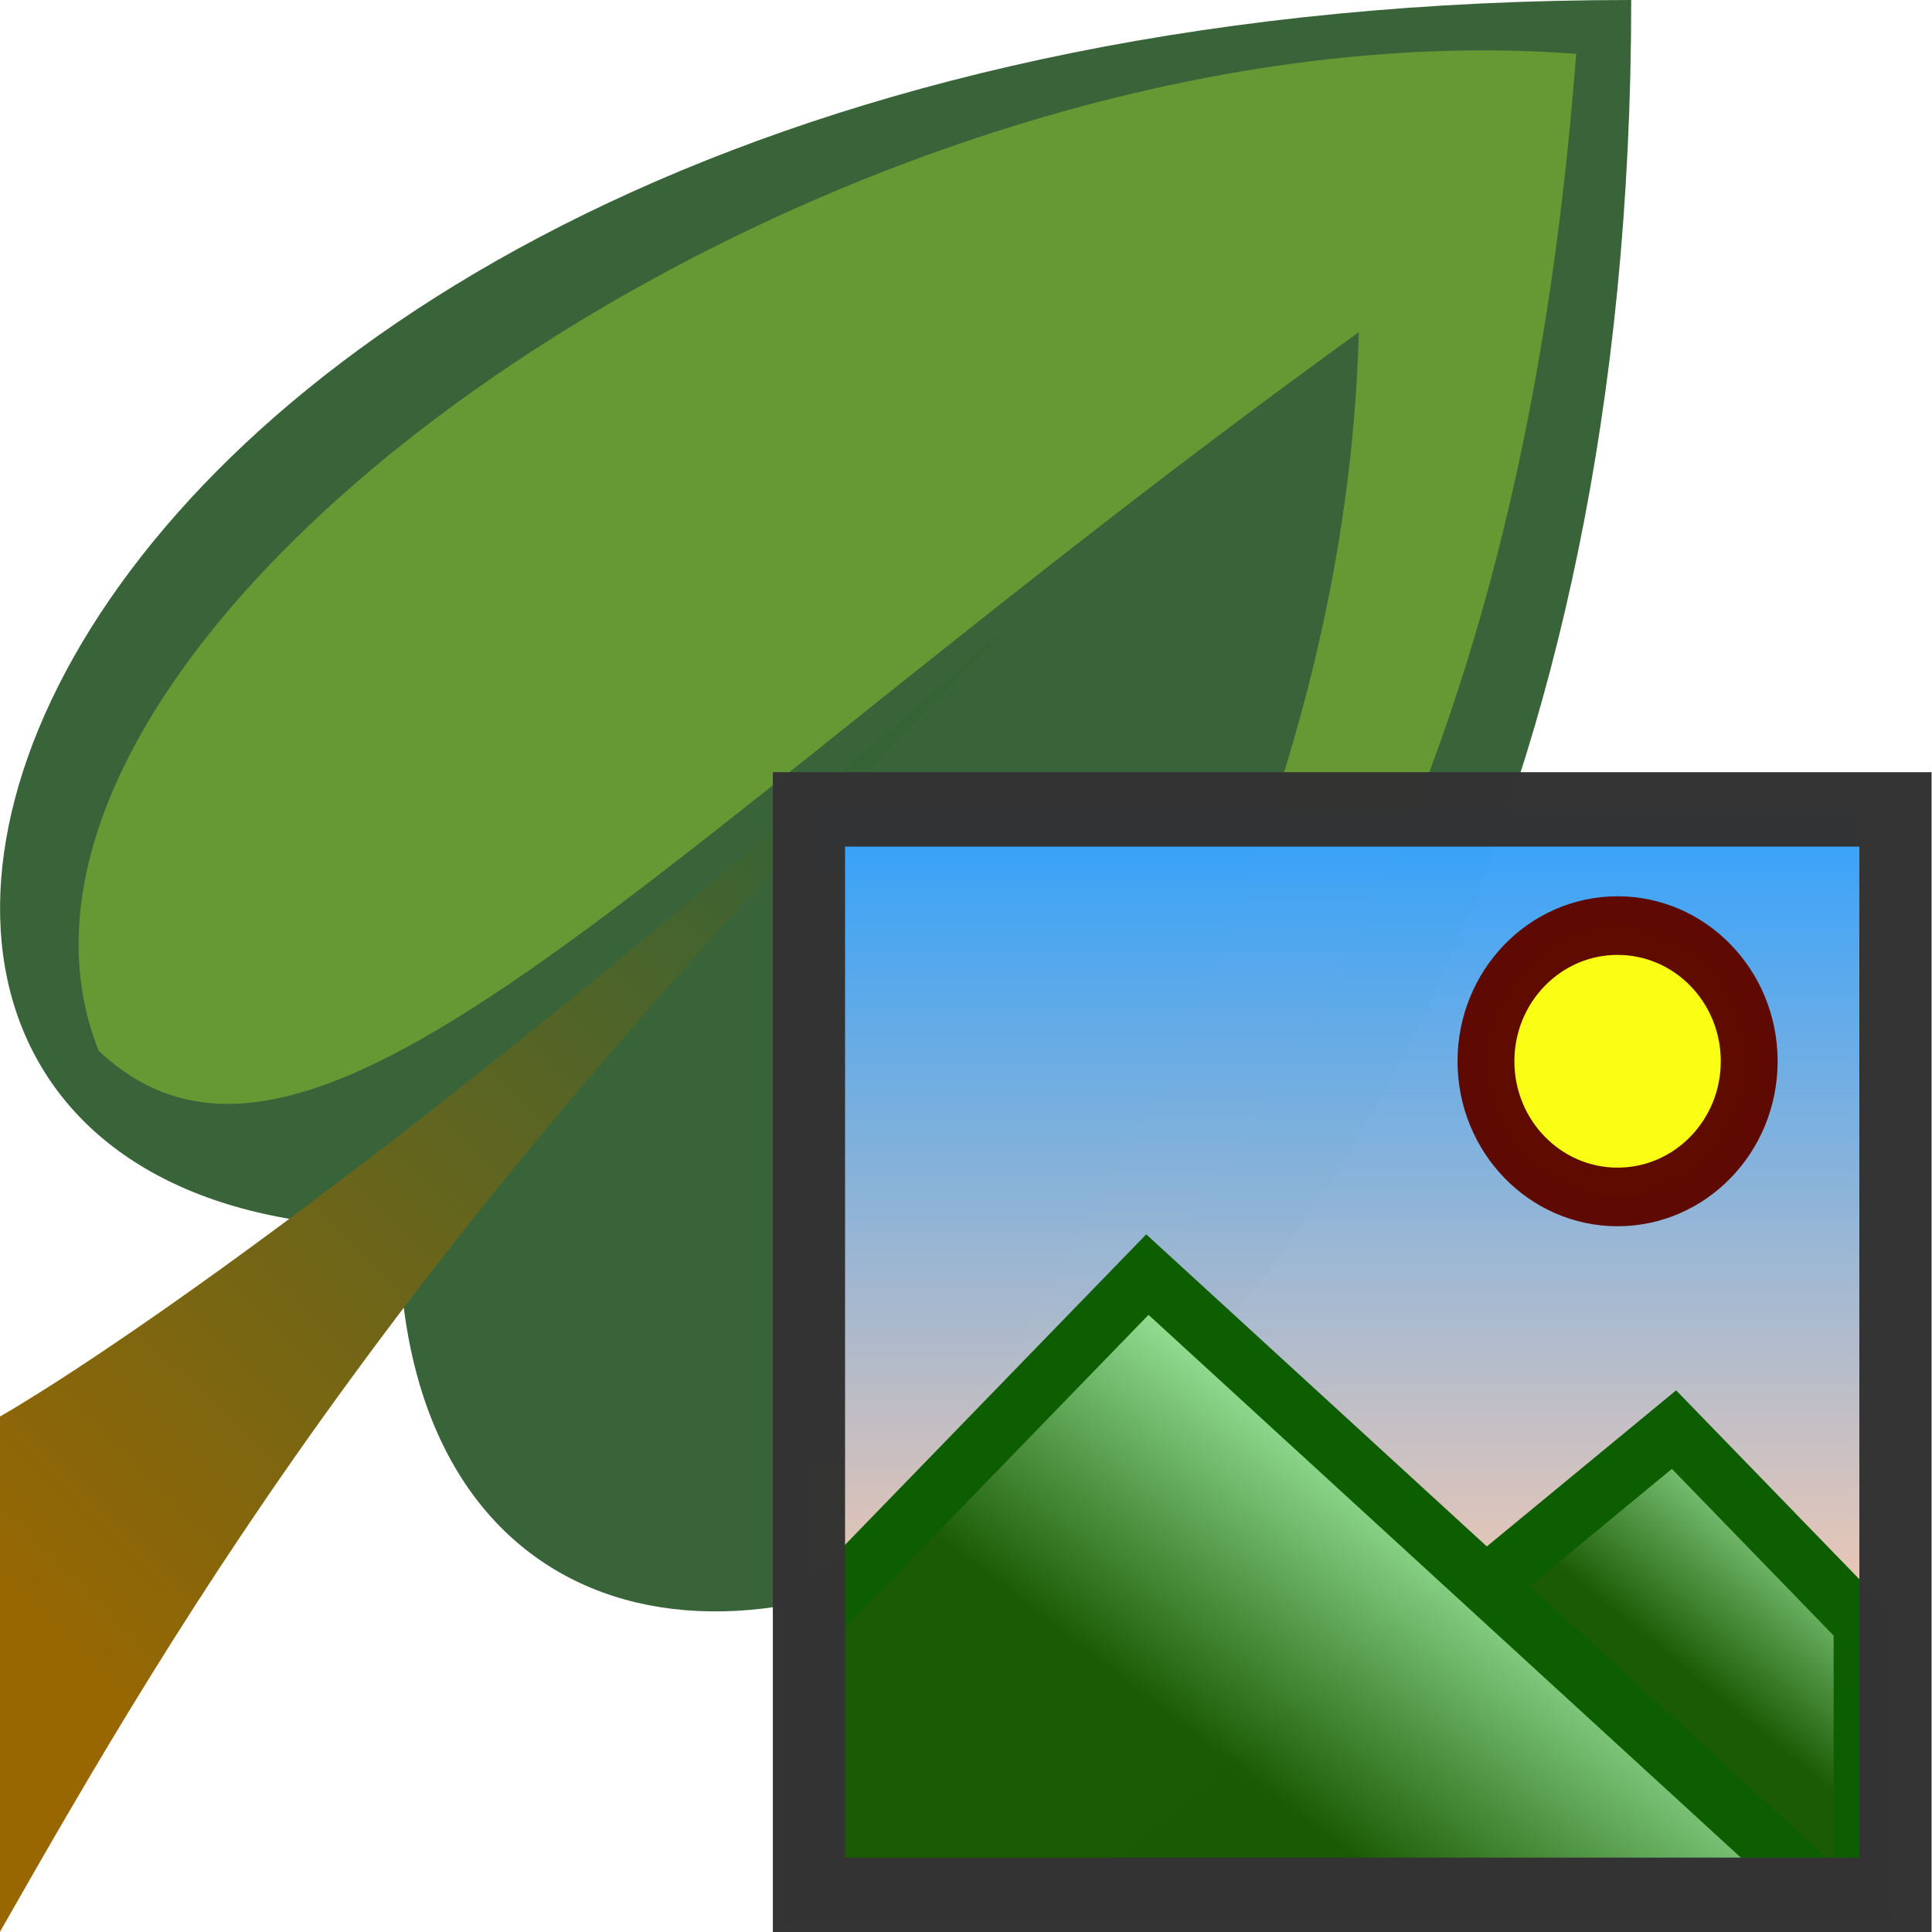
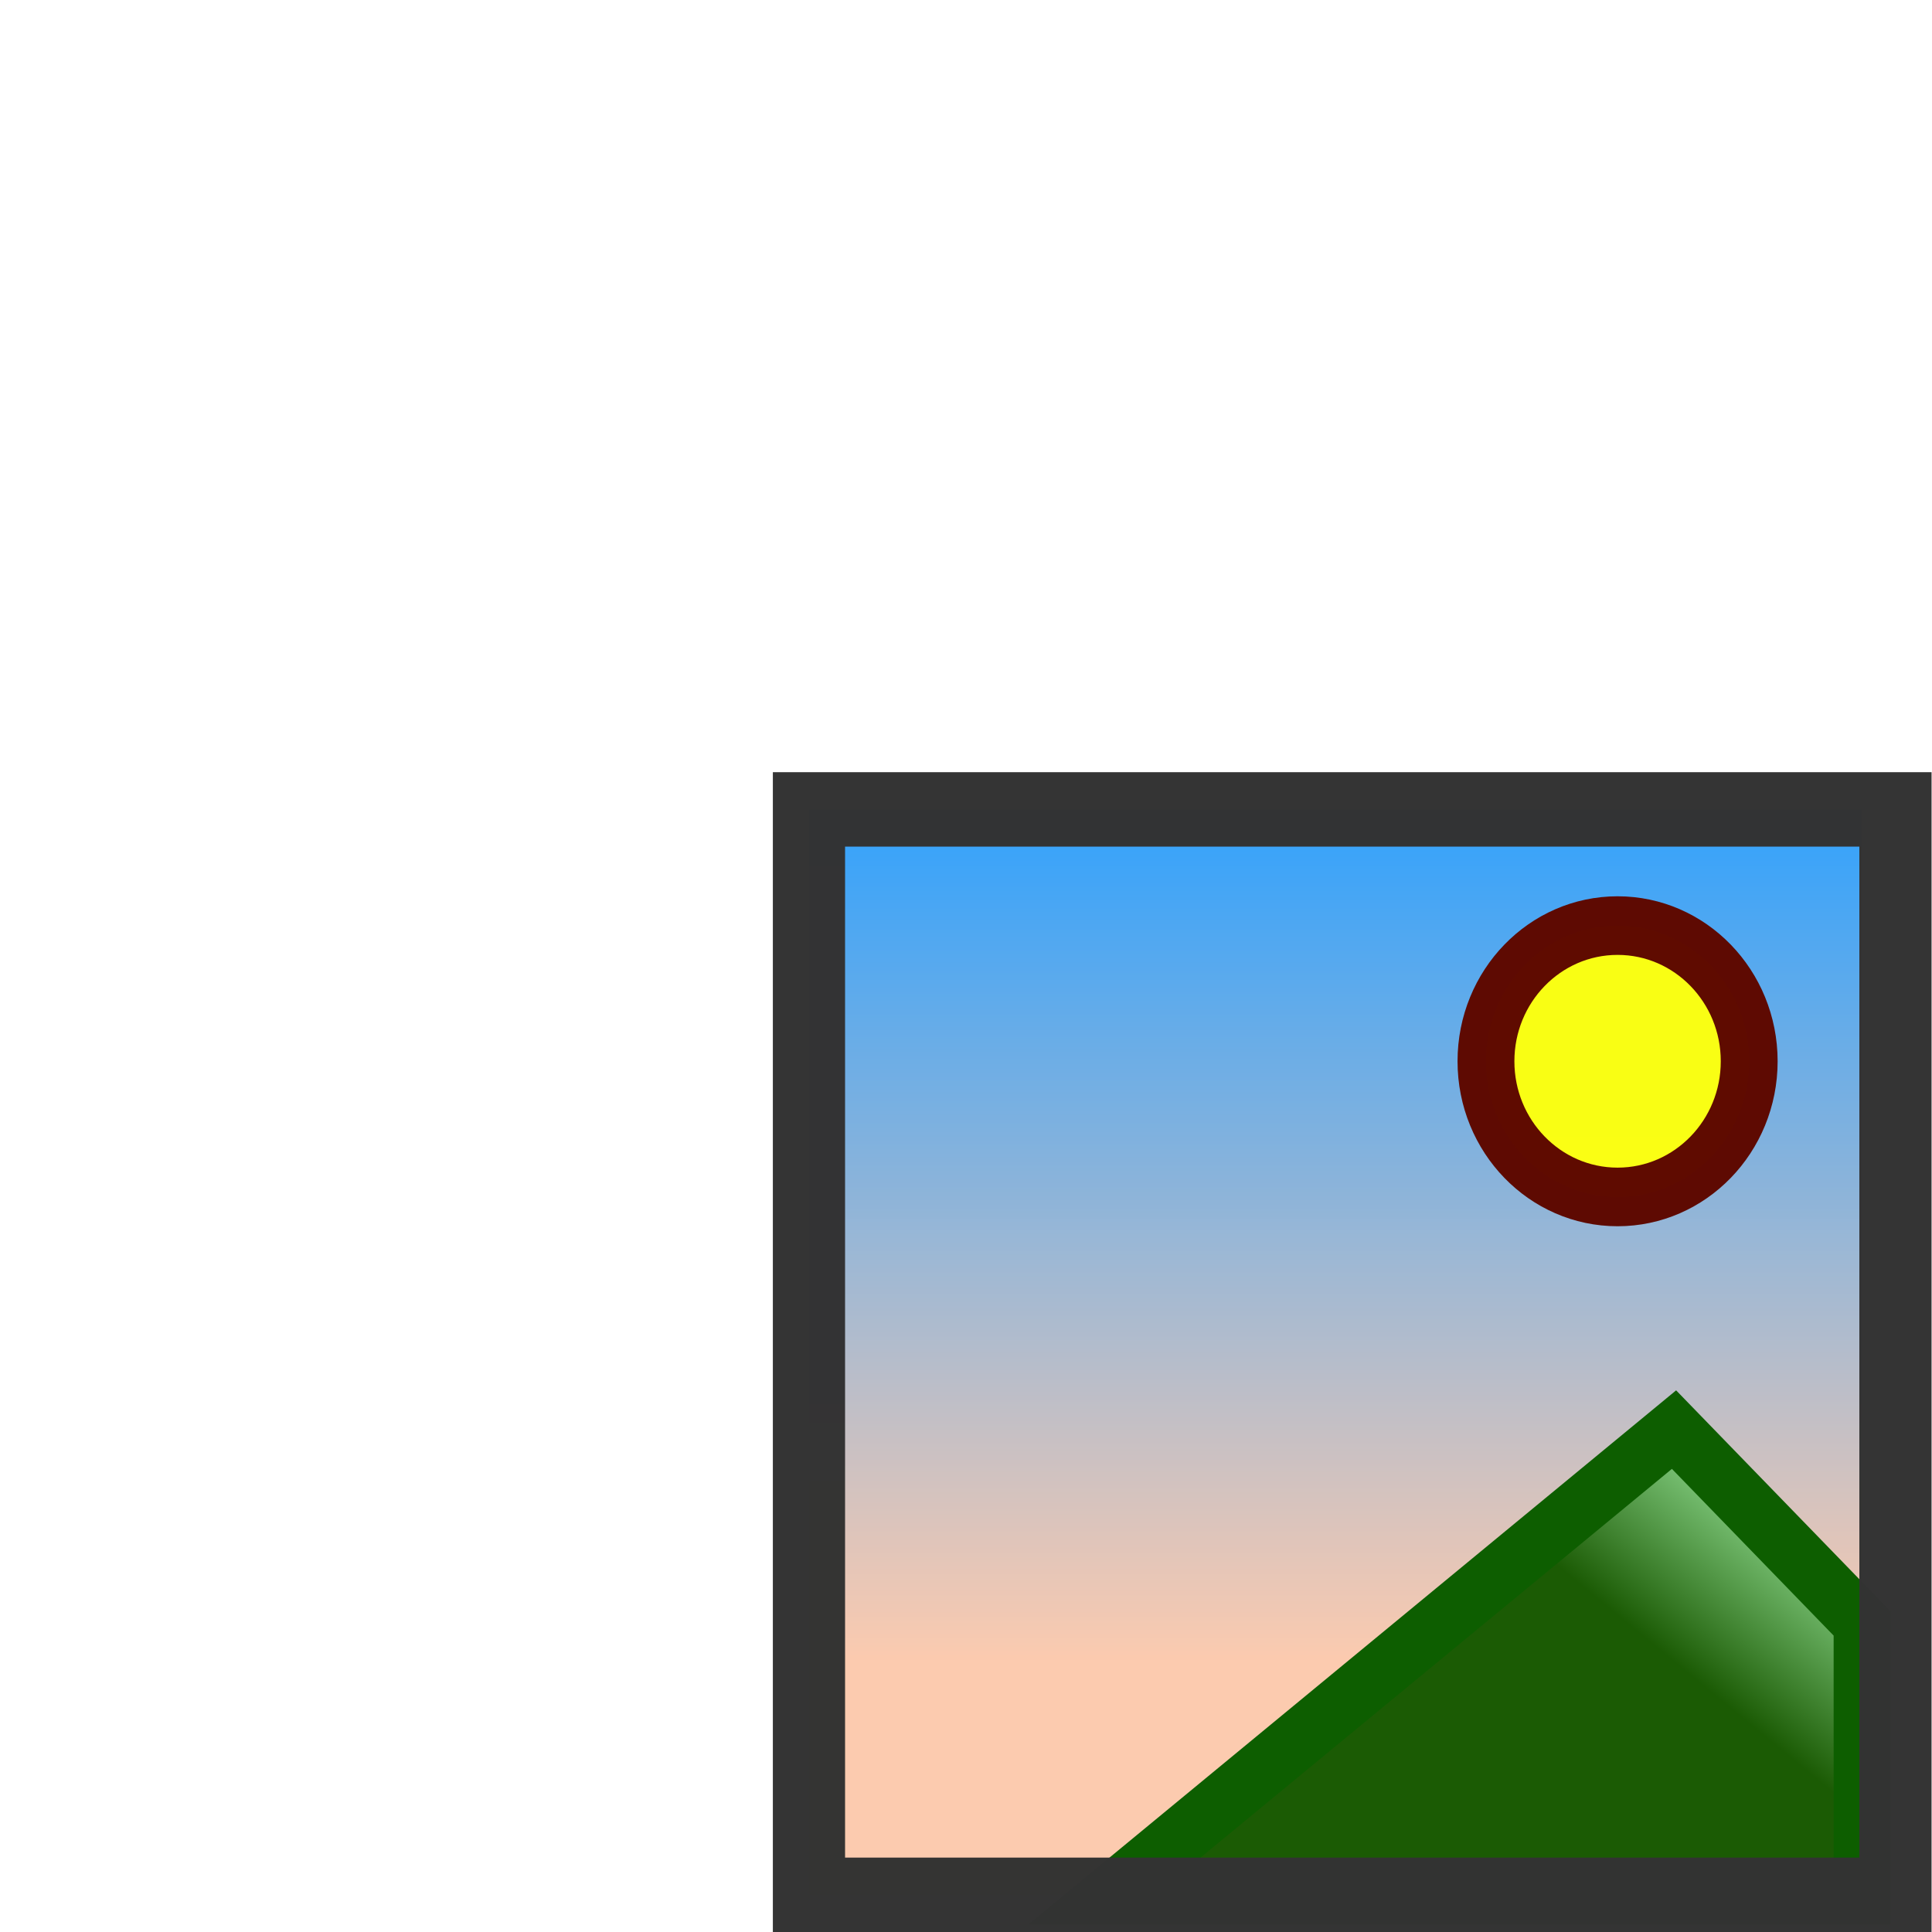
<svg xmlns="http://www.w3.org/2000/svg" xmlns:ns1="http://www.inkscape.org/namespaces/inkscape" xmlns:ns2="http://sodipodi.sourceforge.net/DTD/sodipodi-0.dtd" xmlns:xlink="http://www.w3.org/1999/xlink" width="30" height="30" viewBox="0 0 7.938 7.938" version="1.1" id="svg49112" ns1:version="1.3.2 (091e20e, 2023-11-25, custom)" ns2:docname="UnitImages.svg" ns1:export-filename="..\..\..\Pictures\DWB\Plant.png" ns1:export-xdpi="992" ns1:export-ydpi="992">
  <ns2:namedview id="namedview49114" pagecolor="#ffffff" bordercolor="#666666" borderopacity="1.0" ns1:pageshadow="2" ns1:pageopacity="0.0" ns1:pagecheckerboard="0" ns1:document-units="mm" showgrid="true" ns1:snap-global="true" ns1:zoom="32" ns1:cx="13.921875" ns1:cy="16.265625" ns1:window-width="3200" ns1:window-height="1711" ns1:window-x="-9" ns1:window-y="-9" ns1:window-maximized="1" ns1:current-layer="layer4" units="px" ns1:showpageshadow="2" ns1:deskcolor="#d1d1d1">
    <ns1:grid type="xygrid" id="grid49266" originx="0" originy="0" spacingy="0.794" spacingx="0.794" units="px" visible="true" />
  </ns2:namedview>
  <defs id="defs49109">
    <linearGradient id="linearGradient1" ns1:collect="always">
      <stop style="stop-color:#996701;stop-opacity:1;" offset="0" id="stop1" />
      <stop style="stop-color:#366336;stop-opacity:1;" offset="1" id="stop2" />
    </linearGradient>
    <filter ns1:collect="always" style="color-interpolation-filters:sRGB" id="filter31663" x="-0.108" y="-0.108" width="1.215" height="1.217">
      <feGaussianBlur ns1:collect="always" stdDeviation="0.327" id="feGaussianBlur31665" />
    </filter>
    <linearGradient ns1:collect="always" xlink:href="#linearGradient1" id="linearGradient2" x1="0" y1="8" x2="4" y2="4" gradientUnits="userSpaceOnUse" gradientTransform="scale(0.844,0.834)" />
    <linearGradient ns1:collect="always" xlink:href="#linearGradient1237" id="linearGradient1239" x1="3.969" y1="0.529" x2="3.969" y2="6.085" gradientUnits="userSpaceOnUse" gradientTransform="translate(5.013,-1.073)" />
    <linearGradient ns1:collect="always" id="linearGradient1237">
      <stop style="stop-color:#3aa3f9;stop-opacity:1;" offset="0" id="stop1233" />
      <stop style="stop-color:#fccaae;stop-opacity:0.996" offset="1" id="stop1235" />
    </linearGradient>
    <linearGradient ns1:collect="always" xlink:href="#linearGradient1830" id="linearGradient3393" gradientUnits="userSpaceOnUse" x1="6.35" y1="6.085" x2="7.408" y2="4.762" gradientTransform="translate(5.013,-1.073)" />
    <linearGradient ns1:collect="always" id="linearGradient1830">
      <stop style="stop-color:#1a5a03;stop-opacity:0.996" offset="0" id="stop1826" />
      <stop style="stop-color:#aefcb4;stop-opacity:0.996" offset="1" id="stop1828" />
    </linearGradient>
    <linearGradient ns1:collect="always" xlink:href="#linearGradient1830" id="linearGradient1832" x1="2.646" y1="6.35" x2="4.233" y2="4.233" gradientUnits="userSpaceOnUse" gradientTransform="translate(5.013,-1.073)" />
  </defs>
  <g ns1:groupmode="layer" id="layer5" ns1:label="Spreite" transform="matrix(1.01,0,0,1.008,-0.079,0)" ns2:insensitive="true">
-     <path style="fill:#396439;fill-opacity:1;stroke:none;stroke-width:0.336;stroke-linecap:butt;stroke-linejoin:miter;stroke-miterlimit:4;stroke-dasharray:none;stroke-opacity:1" d="M 1.701,5.004 C -1.523,5.004 0.012,0 6.714,0 c 0,6.619 -5.013,8.133 -5.013,5.004 z" id="path1016" ns2:nodetypes="ccc" />
-   </g>
+     </g>
  <g ns1:groupmode="layer" id="layer2" ns1:label="Spreite Hell" ns2:insensitive="true">
-     <path style="mix-blend-mode:normal;fill:#669934;fill-opacity:1;stroke:none;stroke-width:0.265px;stroke-linecap:butt;stroke-linejoin:miter;stroke-opacity:1;filter:url(#filter31663)" d="M 0.48,5 C -0.331,3 4.085,0 7.673,0.265 7.396,3.822 6.145,5.738 4.25,7.474 5.428,5.757 6.552,3.824 6.615,1.587 3.189,4 1.534,5.97 0.48,5 Z" id="path26665" ns2:nodetypes="ccccc" transform="matrix(0.844,0,0,0.865,0,-0.008)" />
-   </g>
+     </g>
  <g ns1:groupmode="layer" id="layer3" ns1:label="Stiel" ns2:insensitive="true">
-     <path style="fill:url(#linearGradient2);fill-opacity:1;stroke:none;stroke-width:0.222px;stroke-linecap:butt;stroke-linejoin:miter;stroke-opacity:1" d="M 0,5.82 V 6.619 7.937 C 0.754,6.614 1.689,5.004 4.221,2.502 1.339,5.073 0,5.82 0,5.82 Z" id="path31989" ns2:nodetypes="ccccc" />
-   </g>
+     </g>
  <g ns1:groupmode="layer" id="layer4" ns1:label="Image" transform="matrix(0.584,0,0,0.602,0.242,3.812)">
    <rect style="opacity:0.992;fill:url(#linearGradient1239);fill-opacity:1;stroke:none;stroke-width:0.5;stroke-linejoin:miter;stroke-miterlimit:4;stroke-dasharray:none;stroke-opacity:1" id="rect977" width="7.408" height="7.408" x="5.277" y="-0.808" />
    <path style="fill:url(#linearGradient3393);fill-opacity:1;stroke:#0d5e00;stroke-width:0.4;stroke-linecap:butt;stroke-linejoin:miter;stroke-miterlimit:4;stroke-dasharray:none;stroke-opacity:1" d="m 11.363,3.425 1.323,1.323 V 6.6 H 7.394 Z" id="path2648" ns2:nodetypes="ccccc" />
-     <path style="fill:url(#linearGradient1832);fill-opacity:1;stroke:#0d5e00;stroke-width:0.4;stroke-linecap:butt;stroke-linejoin:miter;stroke-miterlimit:4;stroke-dasharray:none;stroke-opacity:1" d="m 5.277,4.748 2.381,-2.381 4.762,4.233 H 5.277 Z" id="path1708" />
    <circle style="opacity:0.992;fill:#fbff12;fill-opacity:0.996;stroke:#5e0a00;stroke-width:0.4;stroke-linejoin:miter;stroke-miterlimit:4;stroke-dasharray:none;stroke-opacity:1" id="path4075" cx="10.966" cy="0.911" r="0.926" />
    <rect style="display:inline;opacity:0.992;fill:none;fill-opacity:1;stroke:#333333;stroke-width:0.508;stroke-linejoin:miter;stroke-miterlimit:4;stroke-dasharray:none;stroke-opacity:1" id="rect854" width="7.644" height="7.408" x="5.277" y="-0.808" />
  </g>
</svg>